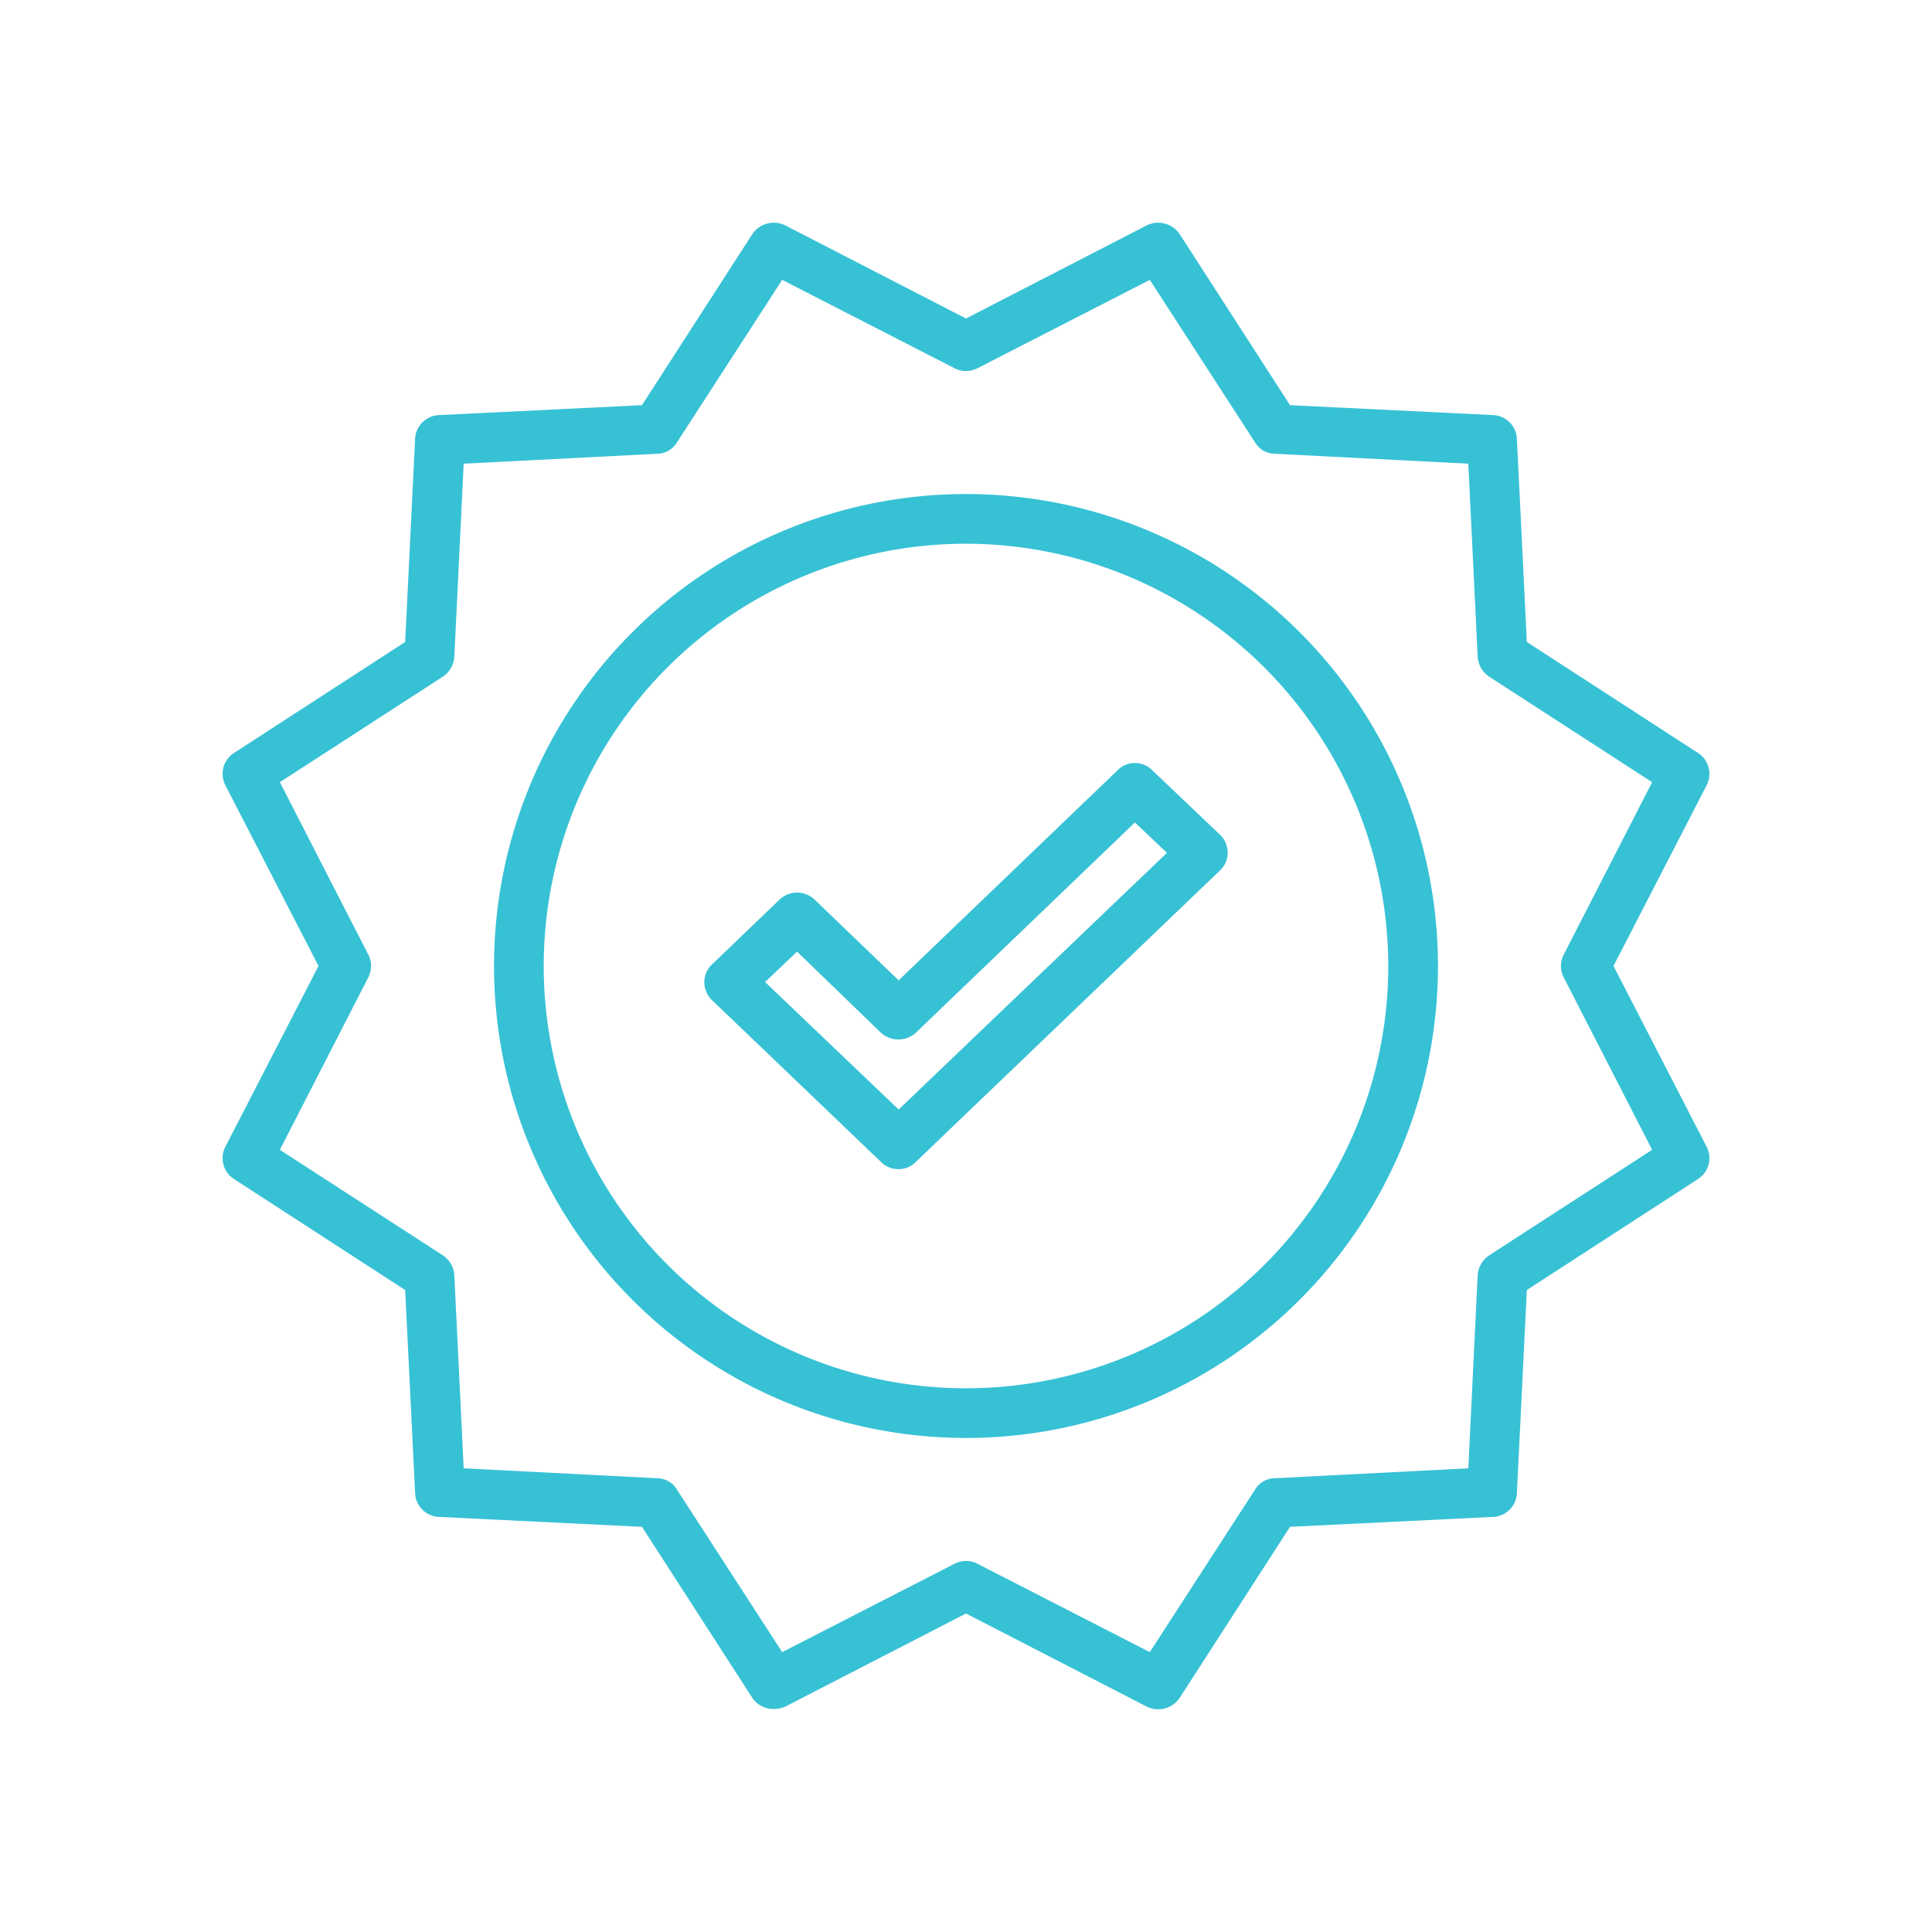
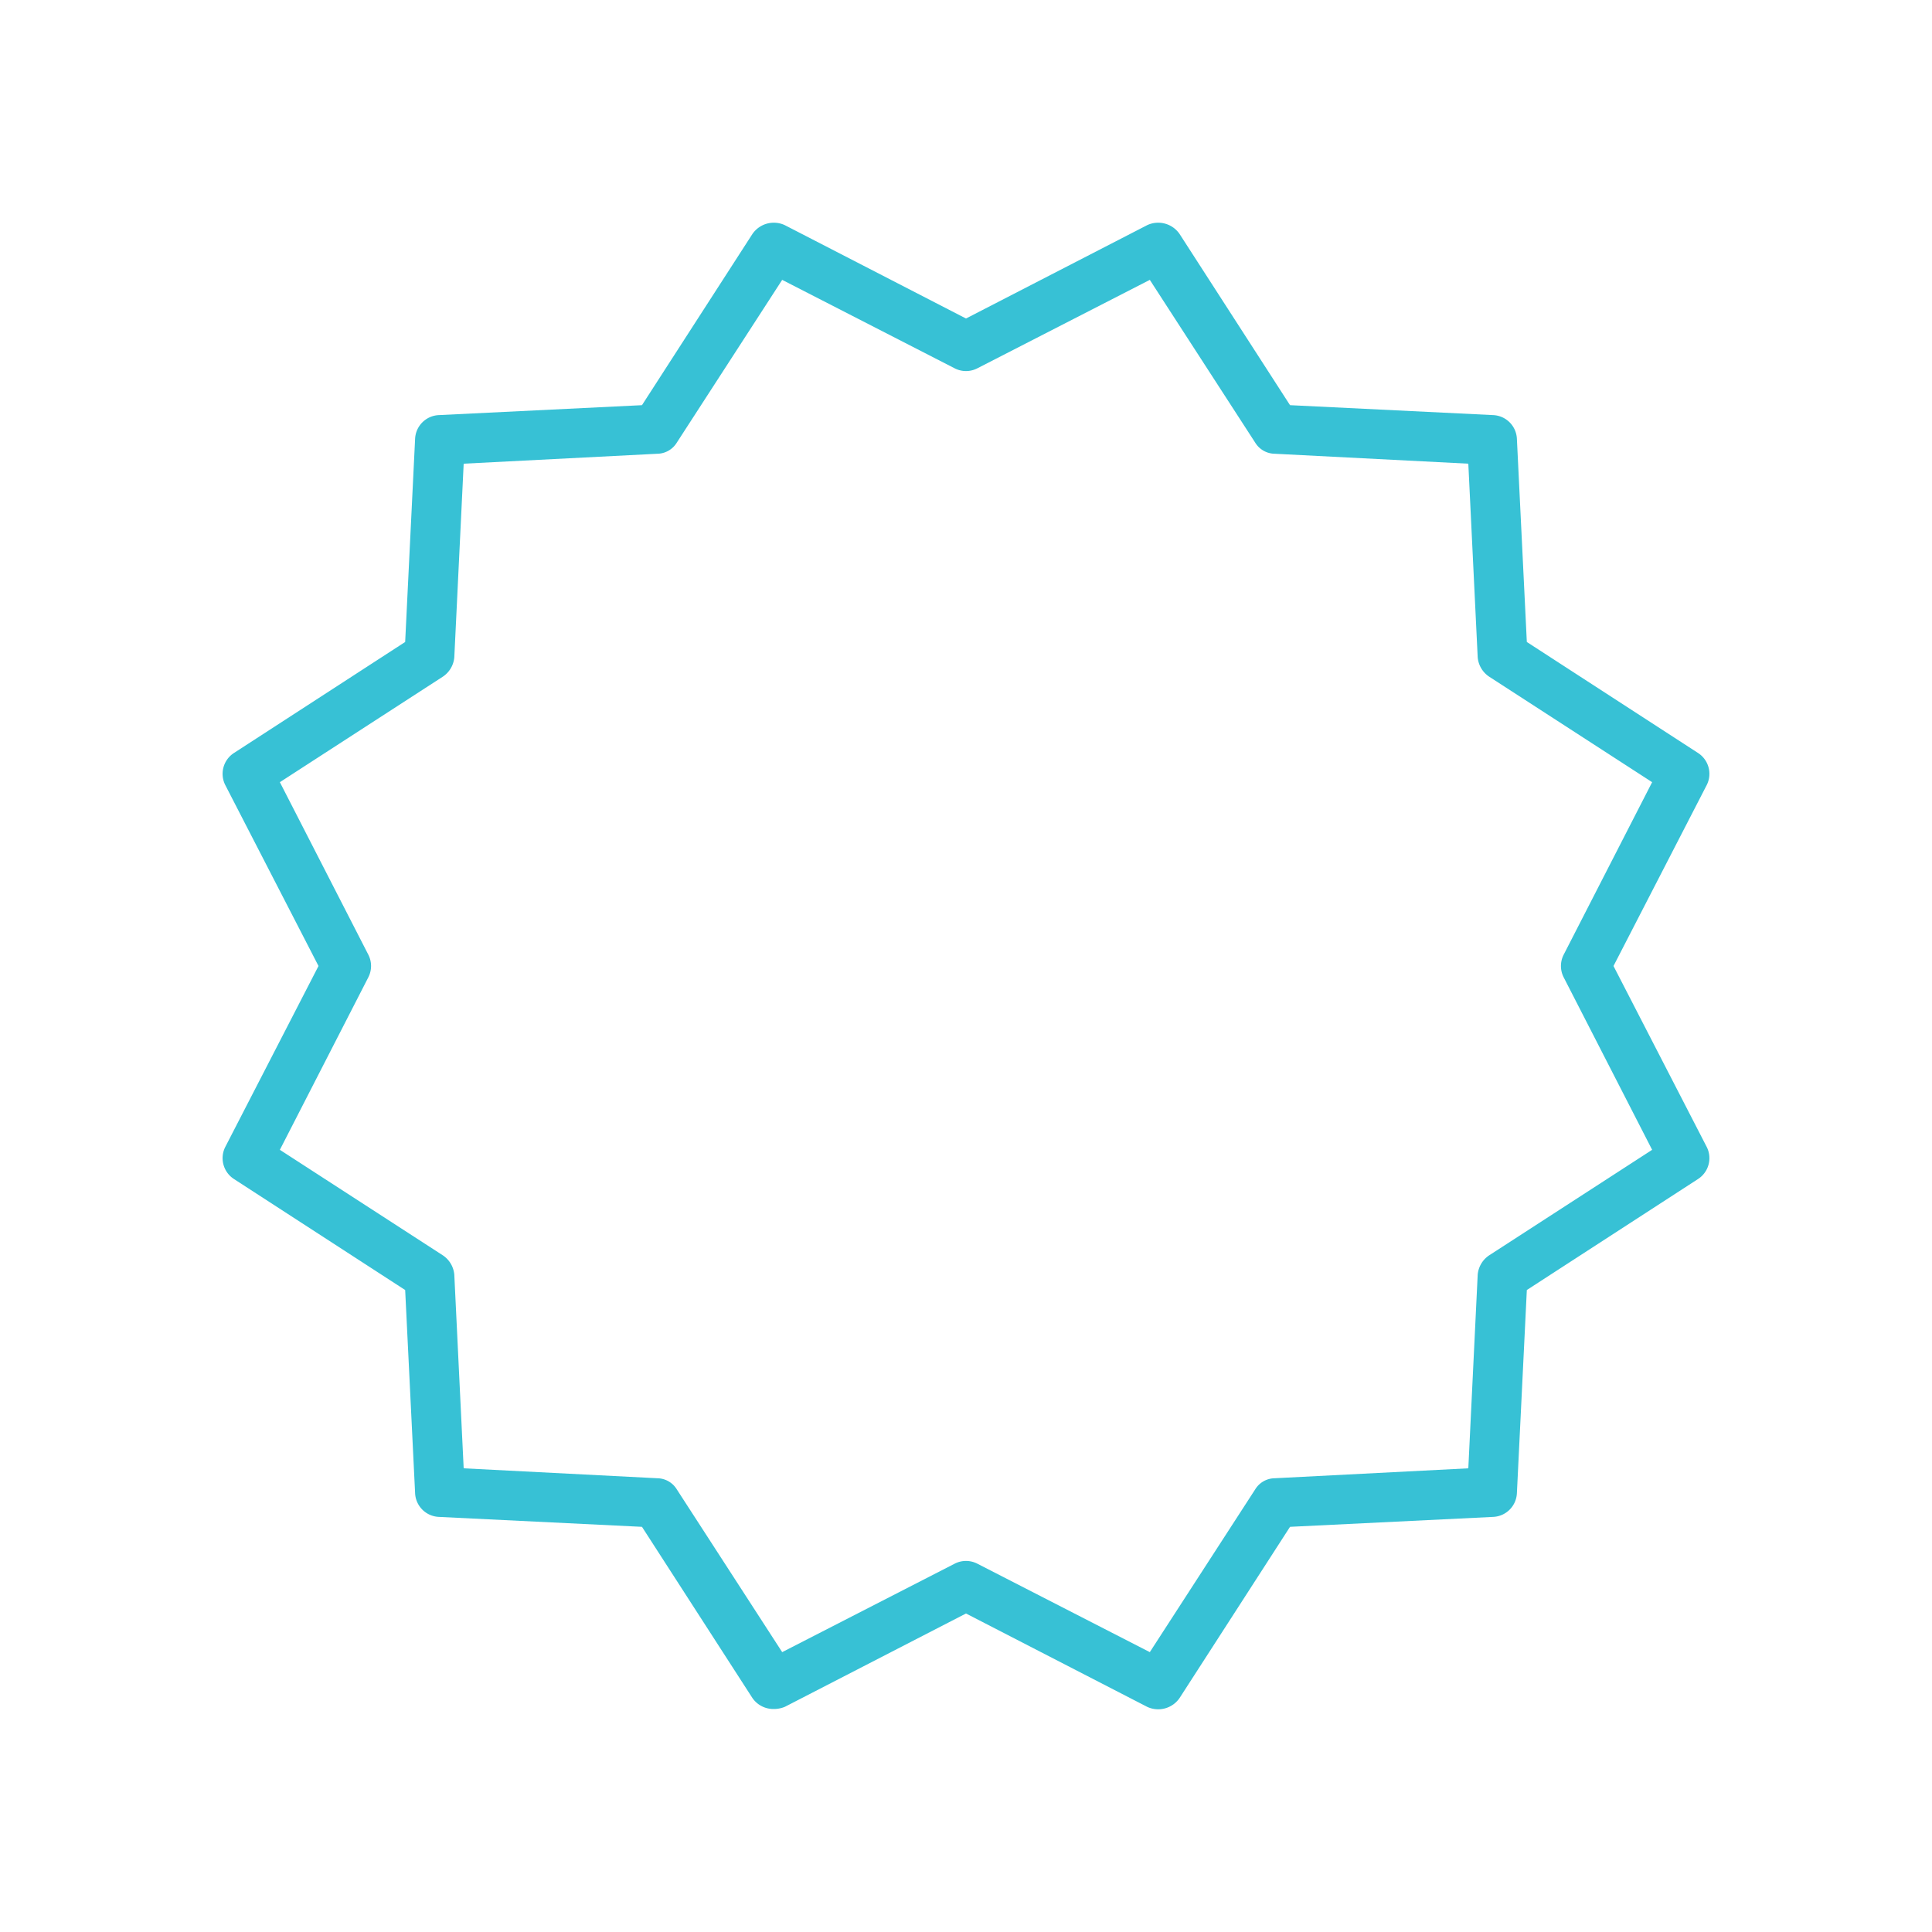
<svg xmlns="http://www.w3.org/2000/svg" viewBox="0 0 350 350">
  <title>prod</title>
  <path d="M140.1,309.6a4.6,4.6,0,0,1-3.8-2l-20-31-36.8-1.8a4.5,4.5,0,0,1-4.3-4.3l-1.8-36.8-31-20.1a4.5,4.5,0,0,1-1.6-5.8L57.7,175,40.8,142.2a4.5,4.5,0,0,1,1.6-5.8l31-20.1,1.8-36.8a4.5,4.5,0,0,1,4.3-4.3l36.8-1.8,20-31a4.7,4.7,0,0,1,5.9-1.6L175,57.7l32.8-16.9a4.7,4.7,0,0,1,5.9,1.6l20,31,36.8,1.8a4.5,4.5,0,0,1,4.3,4.3l1.8,36.8,31,20.1a4.5,4.5,0,0,1,1.6,5.8L292.3,175l16.9,32.8a4.5,4.5,0,0,1-1.6,5.8l-31,20.1-1.8,36.8a4.5,4.5,0,0,1-4.3,4.3l-36.8,1.8-20,31a4.7,4.7,0,0,1-5.9,1.6L175,292.3l-32.8,16.9A5.2,5.2,0,0,1,140.1,309.6ZM84,266l35.1,1.8a4.2,4.2,0,0,1,3.5,2l19.1,29.5,31.2-16a4.5,4.5,0,0,1,4.2,0l31.2,16,19.1-29.5a4.2,4.2,0,0,1,3.5-2L266,266l1.7-35.1a4.7,4.7,0,0,1,2.1-3.5l29.5-19.1-16-31.2a4.5,4.5,0,0,1,0-4.2l16-31.2-29.5-19.1a4.7,4.7,0,0,1-2.1-3.5L266,84l-35.1-1.8a4.2,4.2,0,0,1-3.5-2L208.3,50.7l-31.2,16a4.5,4.5,0,0,1-4.2,0l-31.2-16L122.6,80.2a4.2,4.2,0,0,1-3.5,2L84,84l-1.7,35.1a4.7,4.7,0,0,1-2.1,3.5L50.7,141.7l16,31.2a4.5,4.5,0,0,1,0,4.2l-16,31.2,29.5,19.1a4.7,4.7,0,0,1,2.1,3.5Z" style="fill:#37c1d5" />
-   <path d="M175,260.5A85.5,85.5,0,1,1,260.5,175,85.5,85.5,0,0,1,175,260.5Zm0-162A76.5,76.5,0,1,0,251.5,175,76.6,76.6,0,0,0,175,98.5Z" style="fill:#37c1d5" />
-   <path d="M162.8,211.8a4.4,4.4,0,0,1-3.2-1.3L129,181.2a4.5,4.5,0,0,1-1.4-3.3,4.3,4.3,0,0,1,1.4-3.2l12.3-11.8a4.6,4.6,0,0,1,6.2,0l15.3,14.7,39.7-38.1a4.4,4.4,0,0,1,6.2,0L221,151.2a4.5,4.5,0,0,1,1.4,3.3,4.3,4.3,0,0,1-1.4,3.2l-55.1,52.8A4.3,4.3,0,0,1,162.8,211.8Zm-24.2-33.9L162.8,201l48.6-46.5-5.8-5.5-39.7,38.1a4.7,4.7,0,0,1-6.3,0l-15.2-14.7Z" style="fill:#37c1d5" />
</svg>